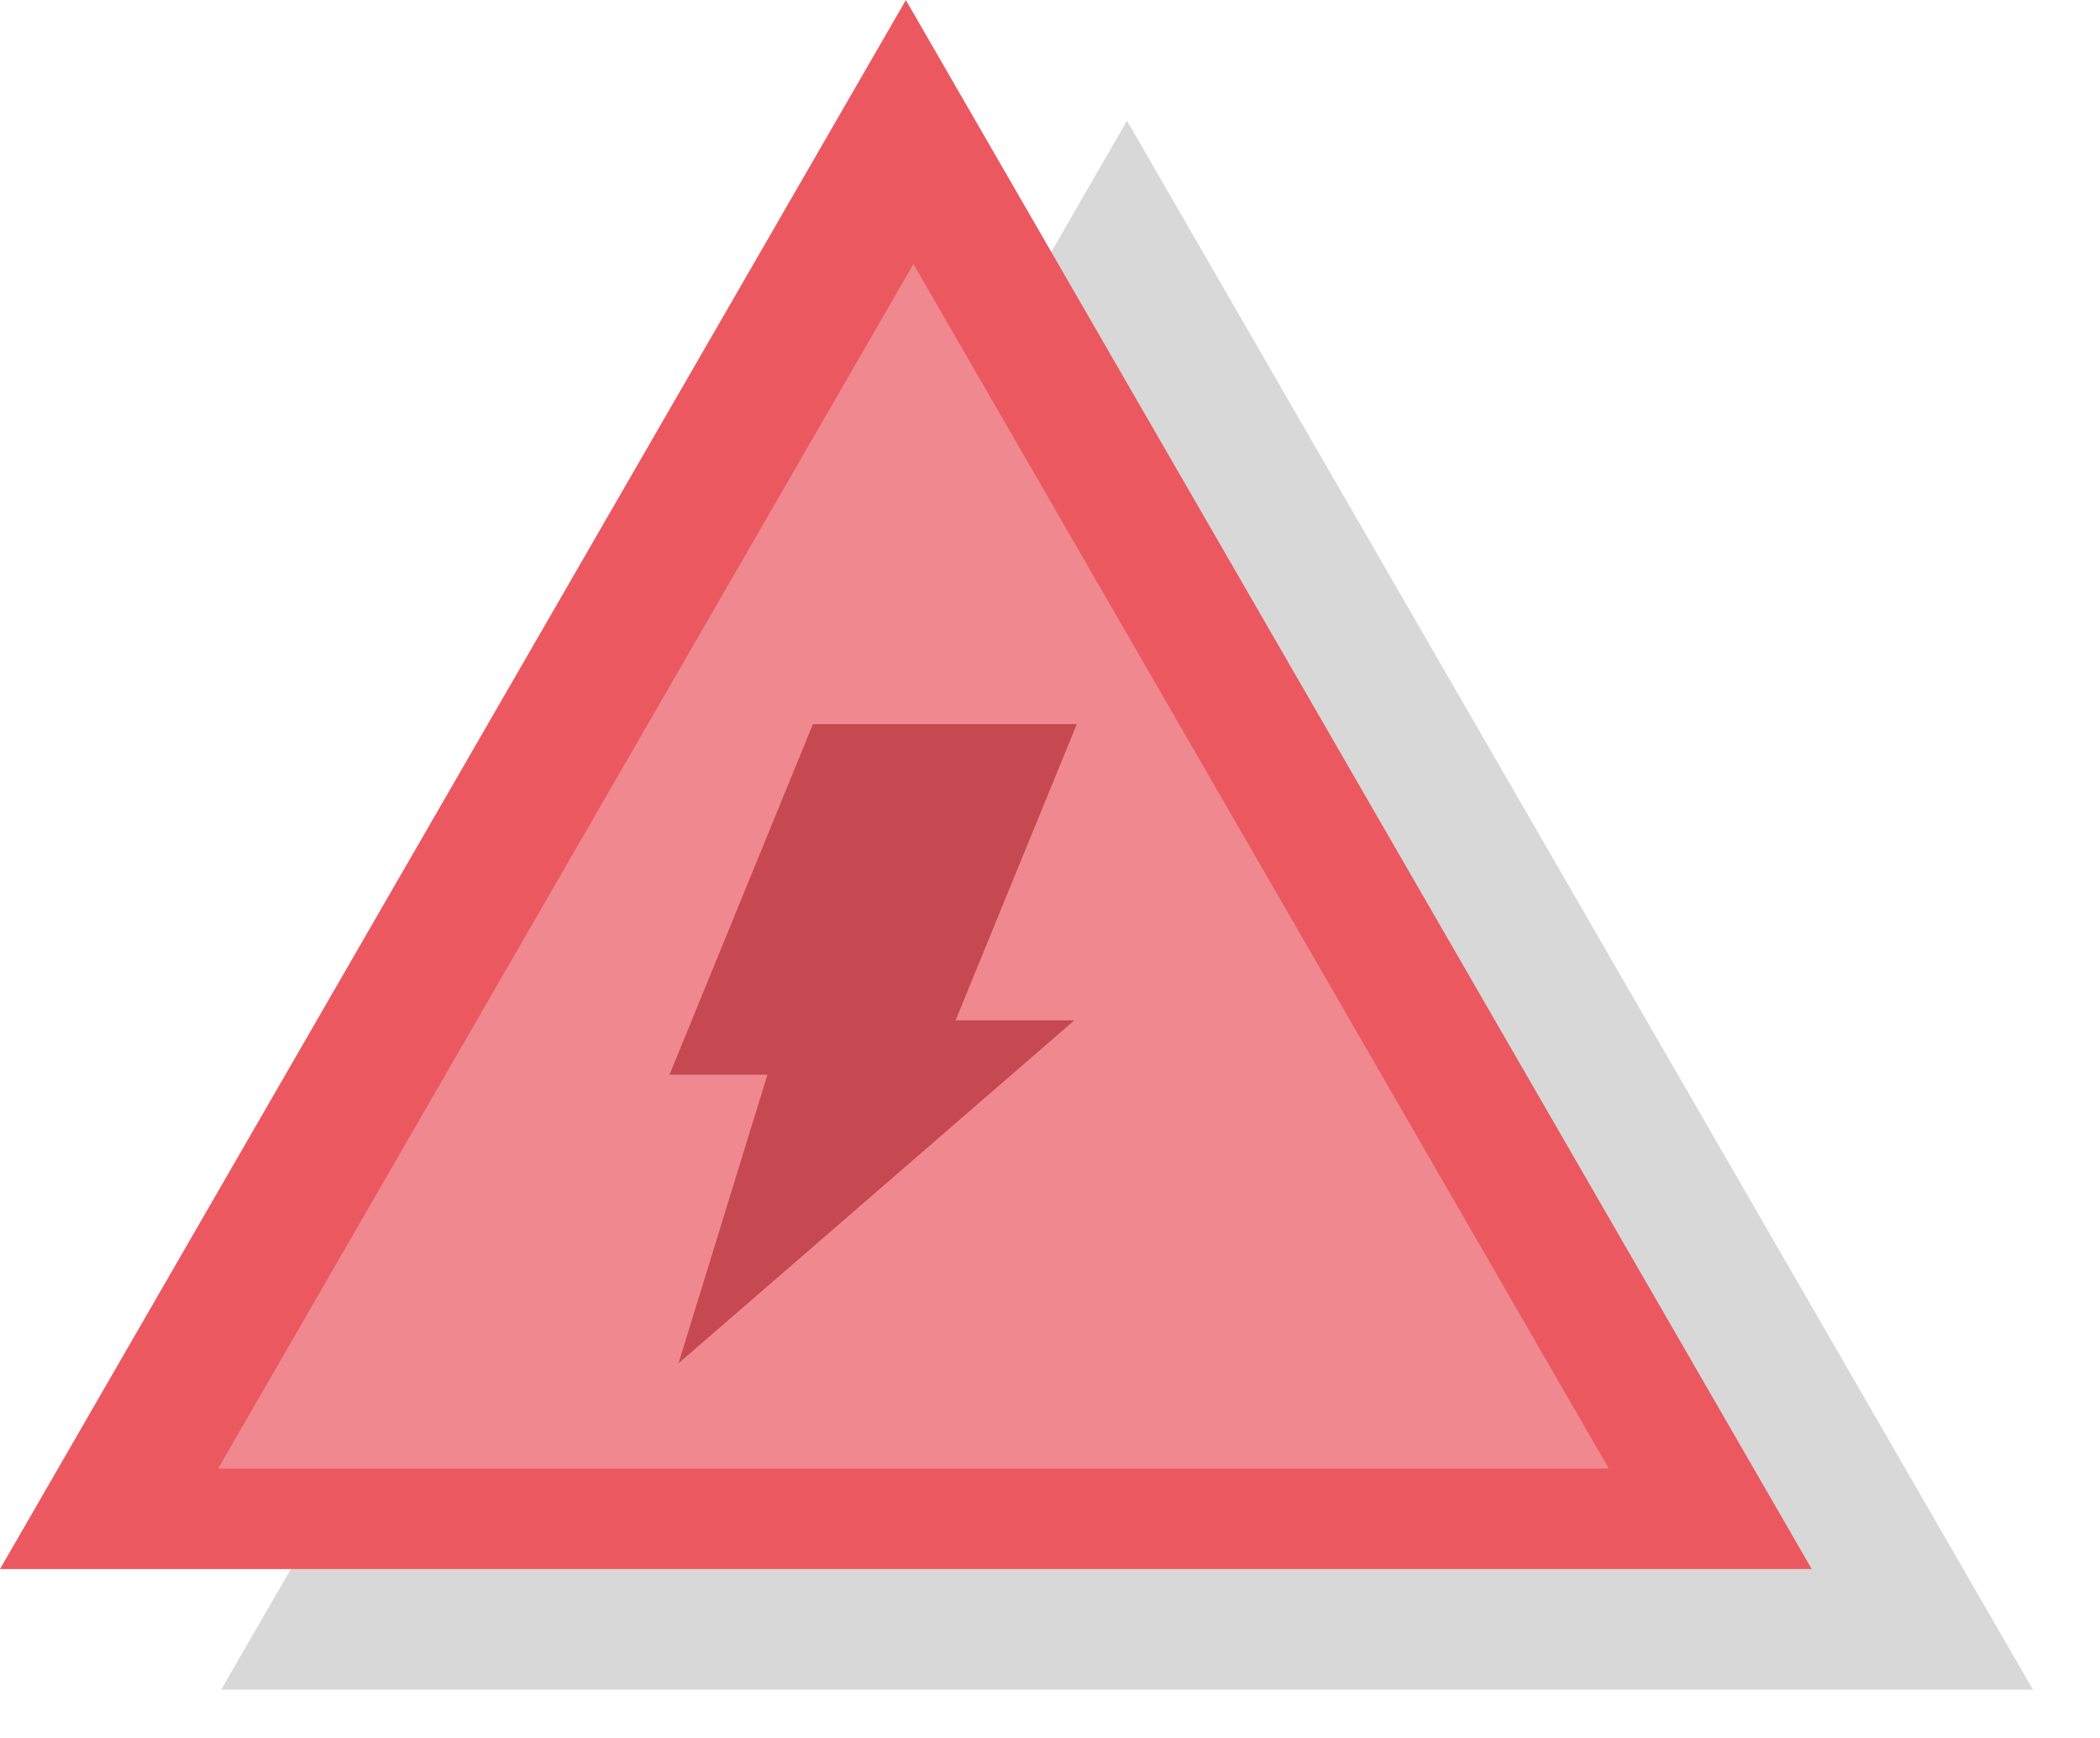
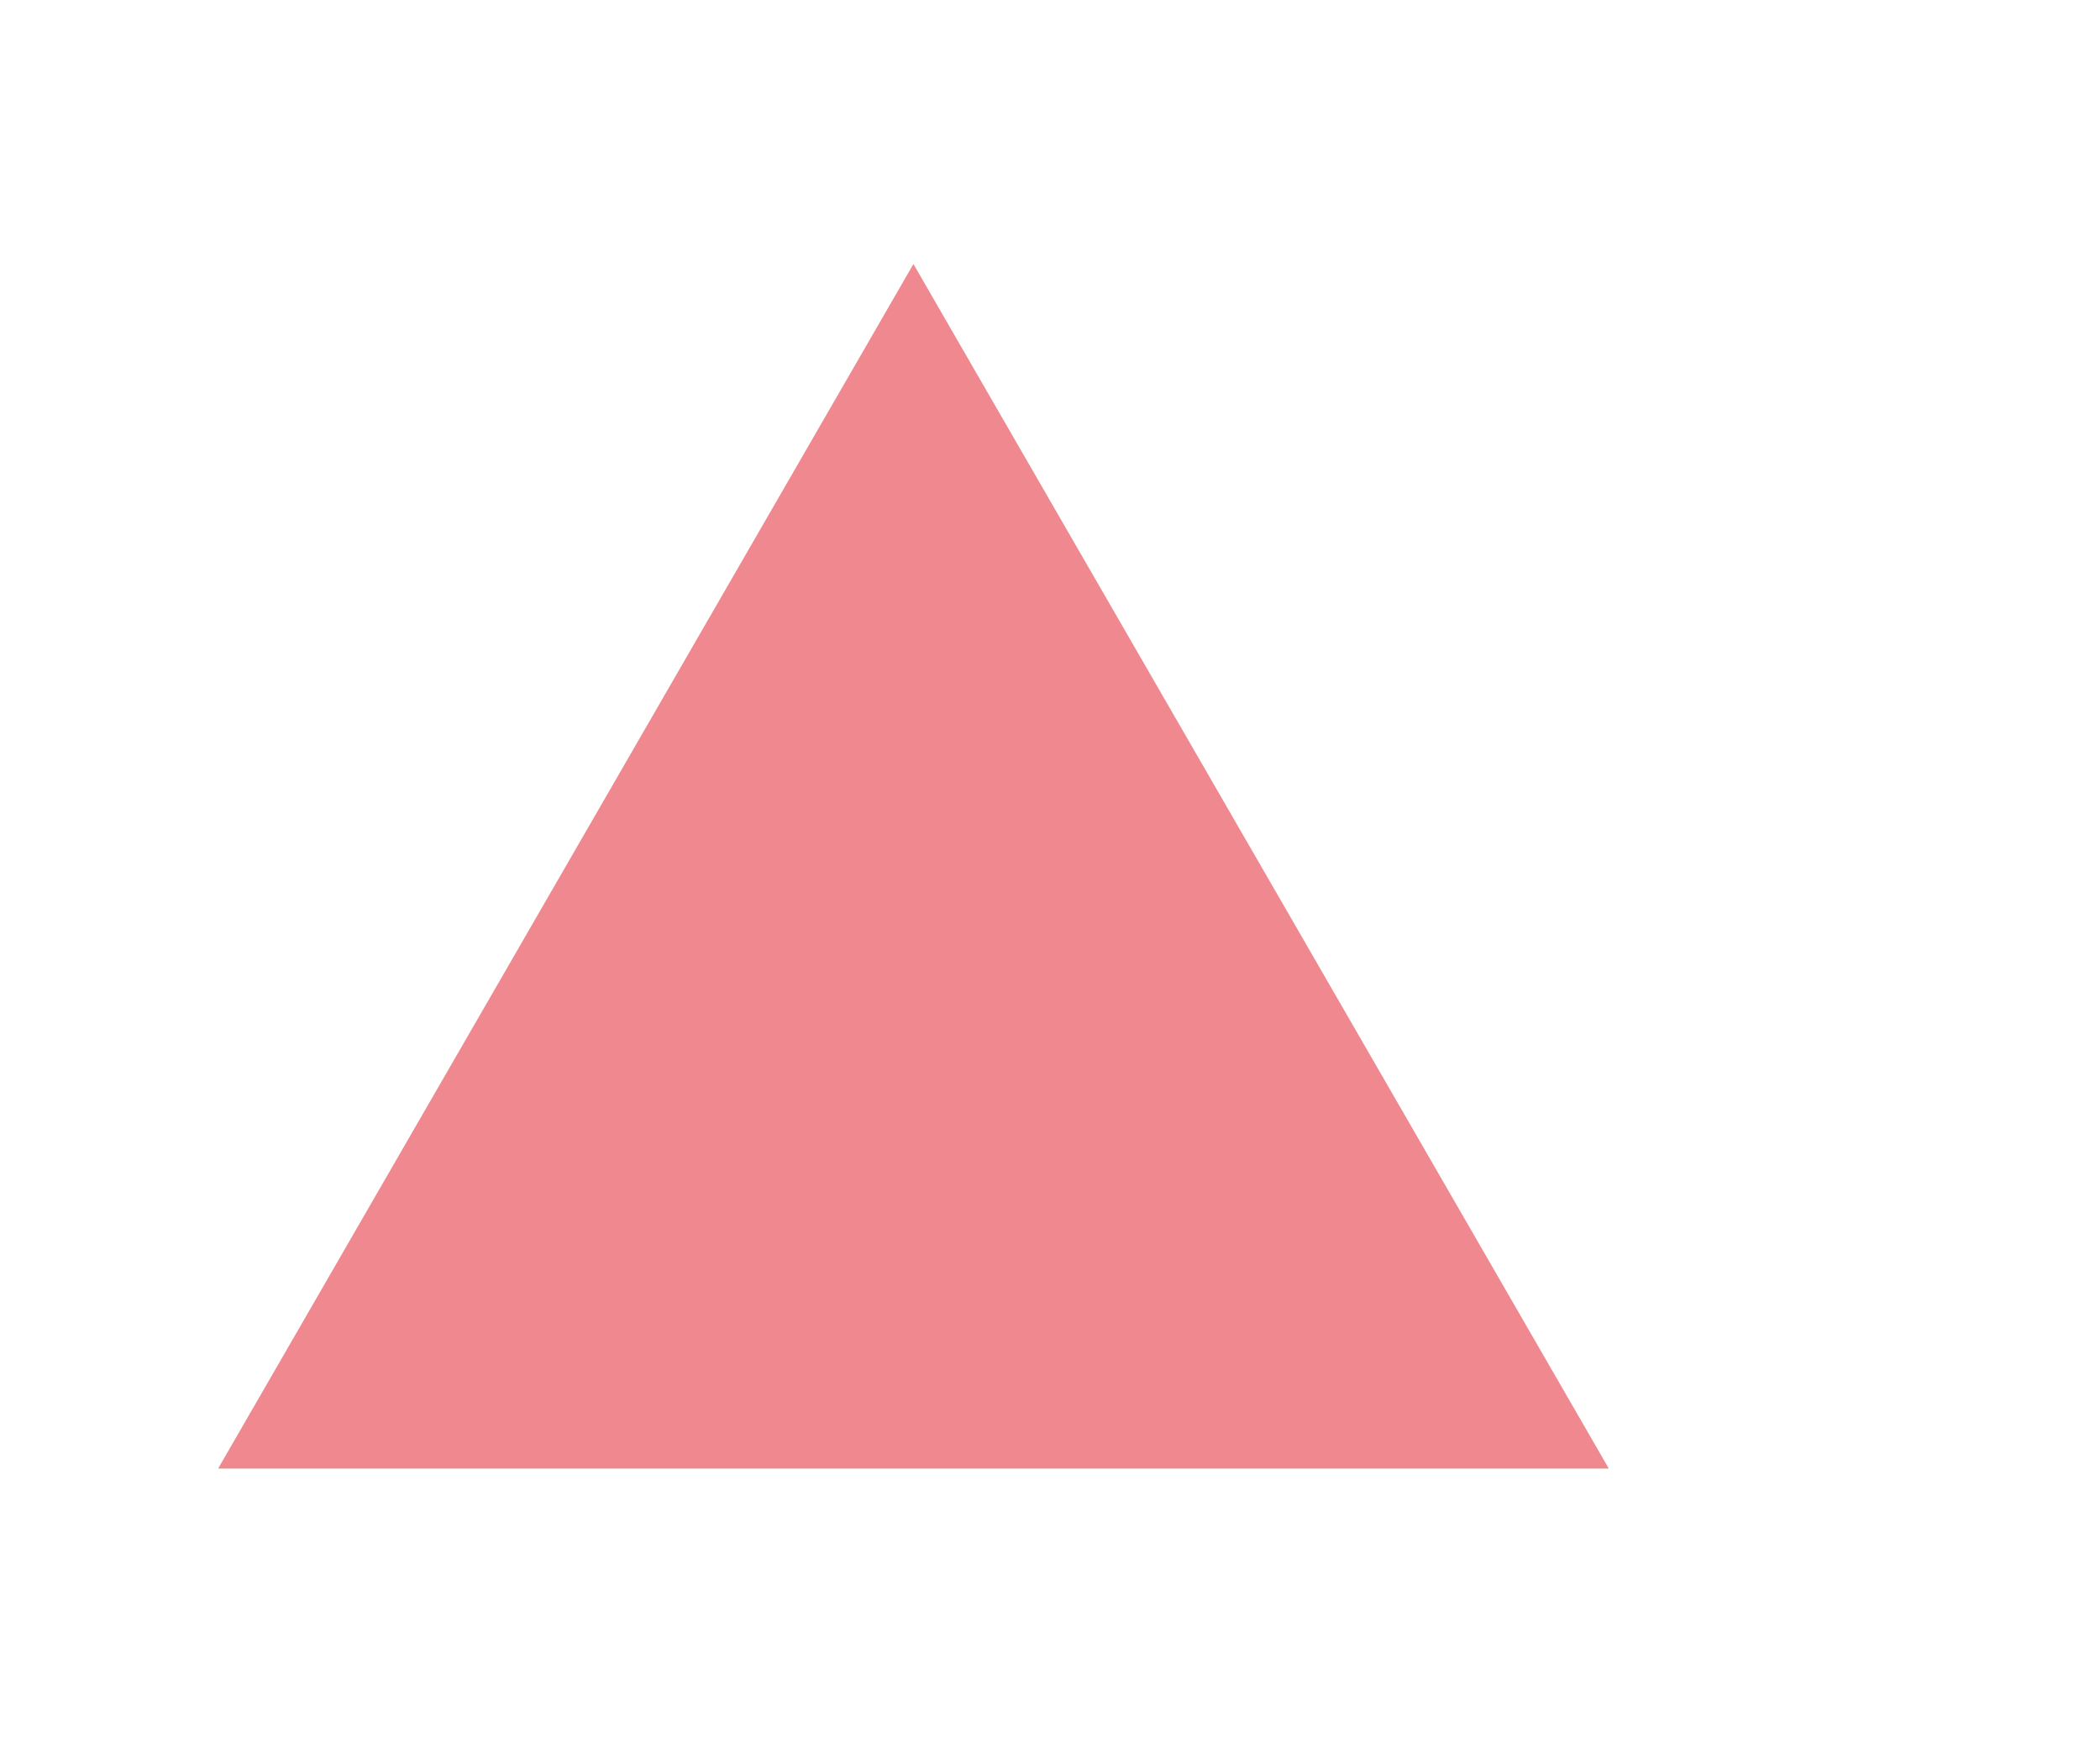
<svg xmlns="http://www.w3.org/2000/svg" width="29" height="24" viewBox="0 0 29 24">
-   <path d="M15.564 1.667L3.054 23.333h25.02L15.563 1.667z" fill="#D8D8D8" />
-   <path d="M12.51 0L0 21.667h25.019L12.509 0z" fill="#EC5860" />
  <path d="M12.614 3.646L3.012 20.28h19.205L12.614 3.646z" fill="#EF898F" />
-   <path d="M10.598 14.84H9.246l1.98-4.84h3.644l-1.674 4.09h1.64L9.37 18.826l1.228-3.986z" fill="#C64851" fill-rule="evenodd" />
</svg>